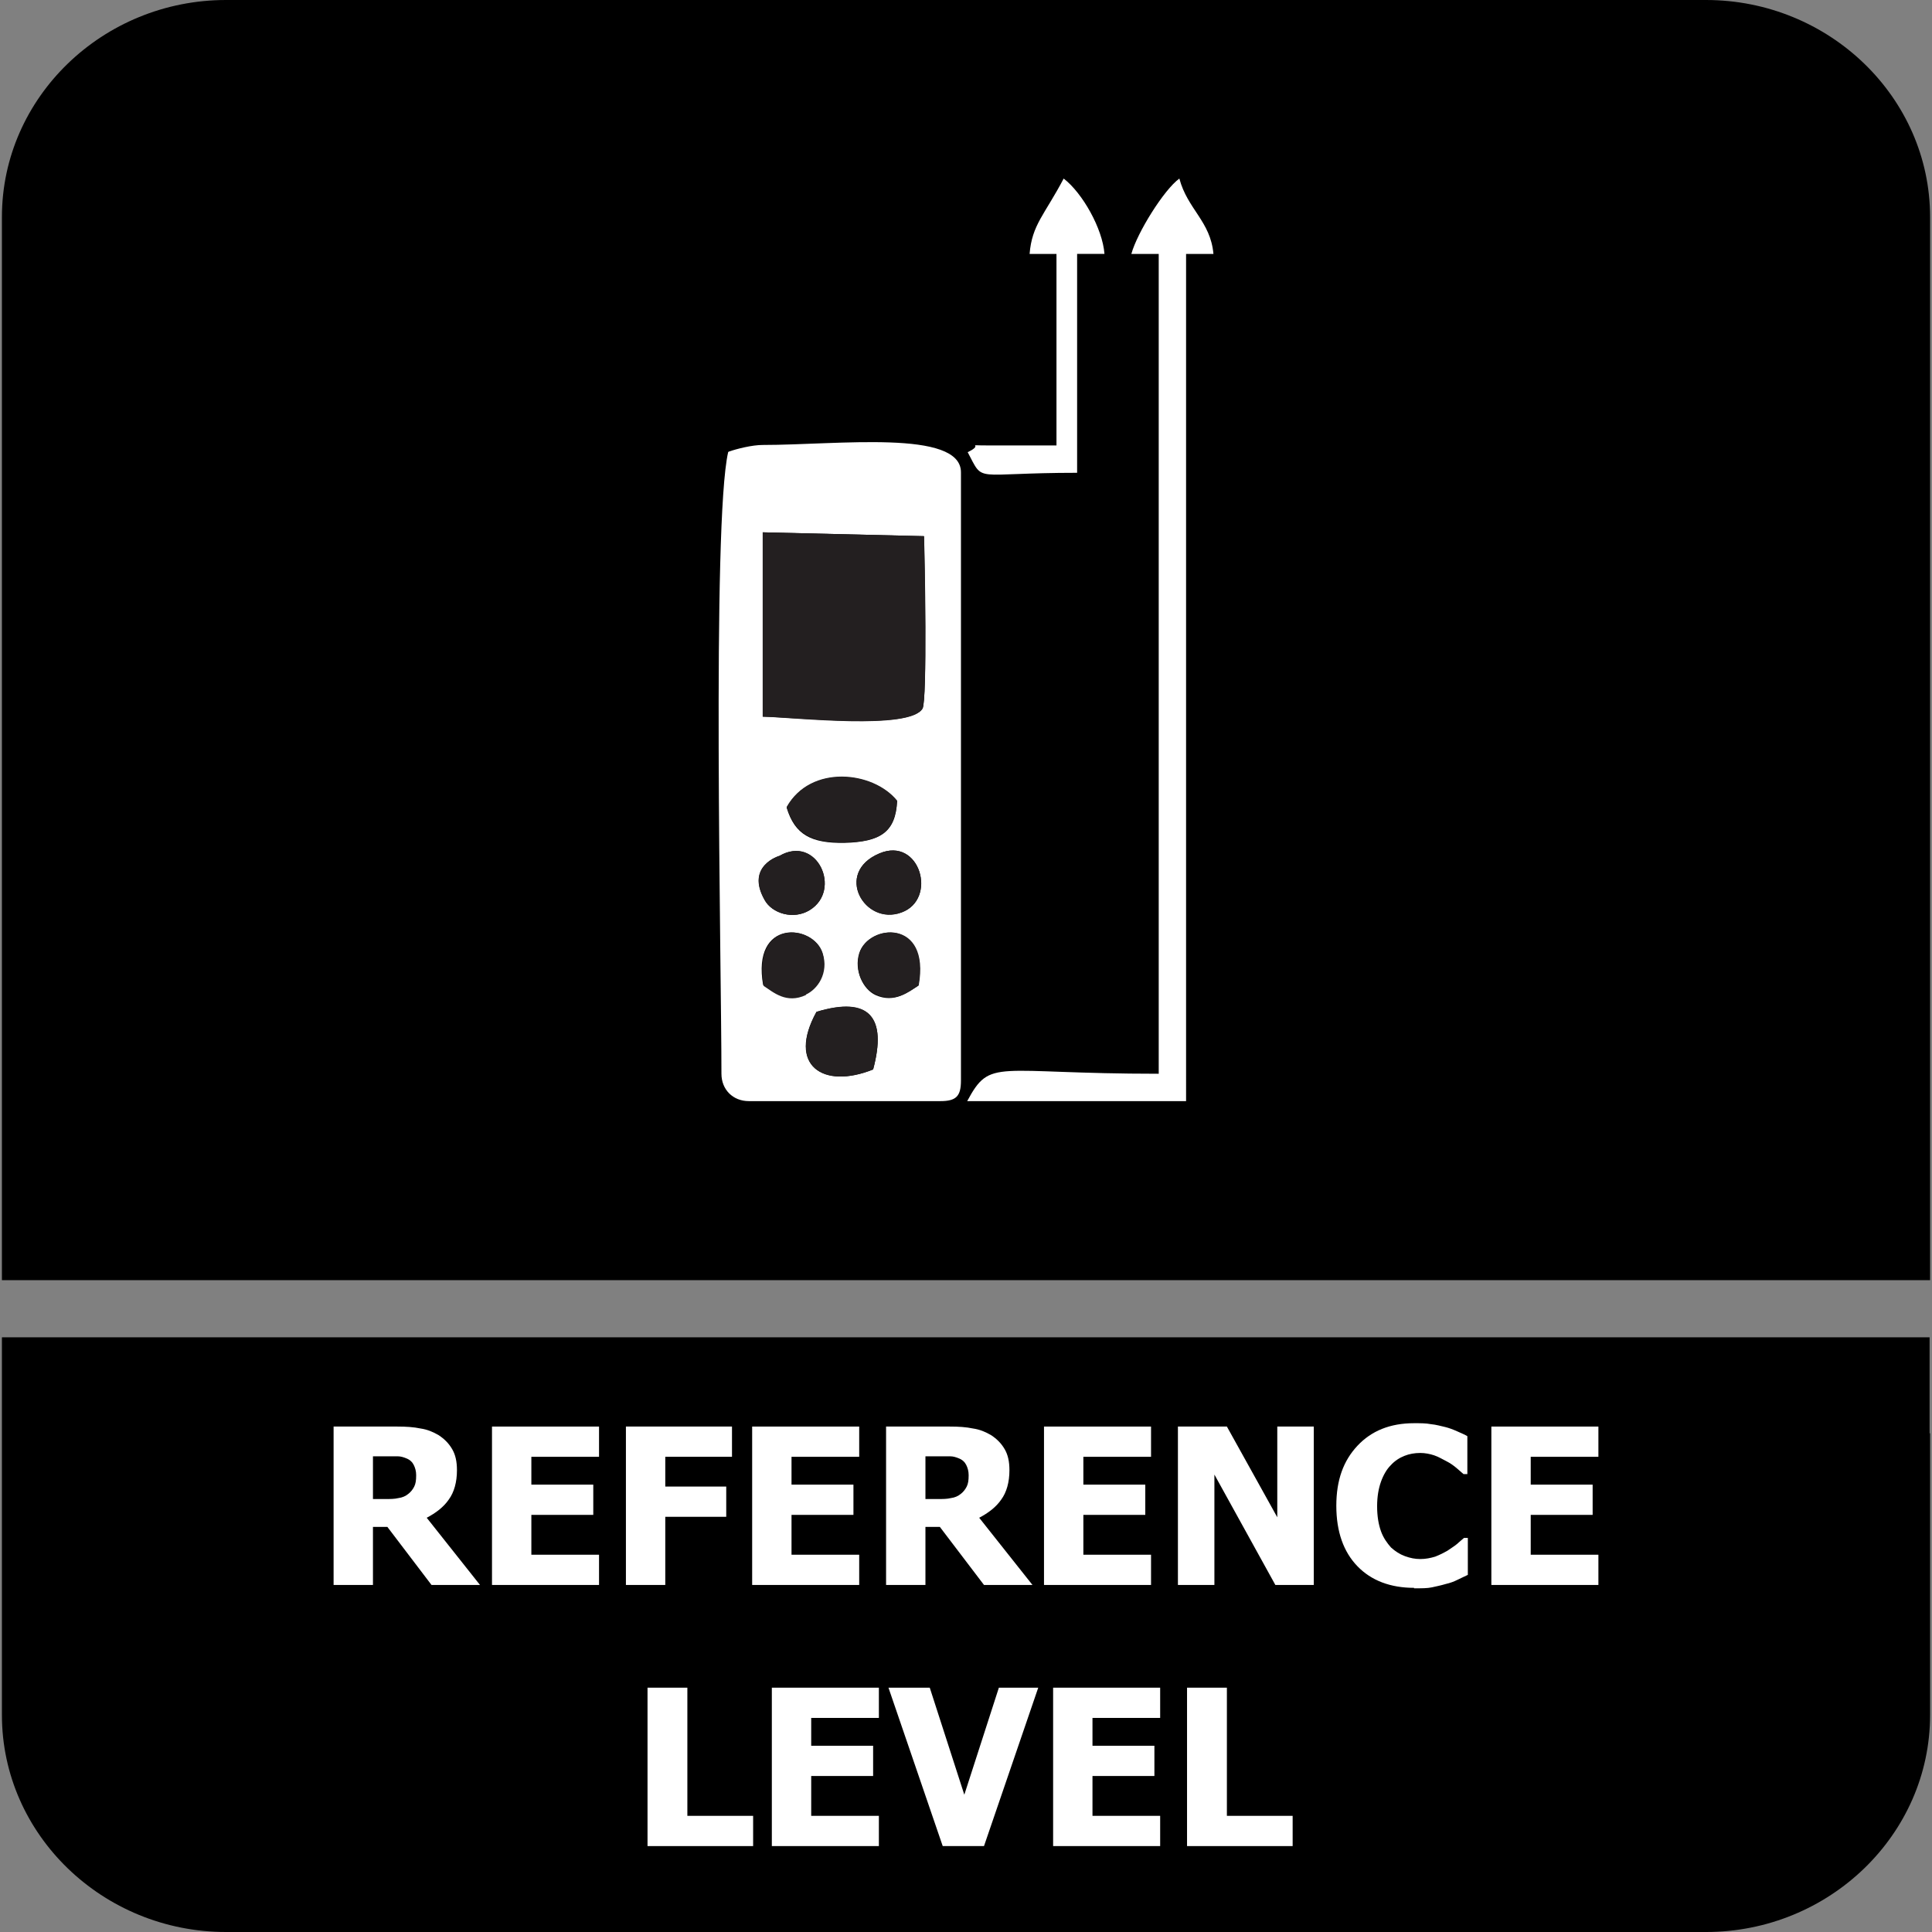
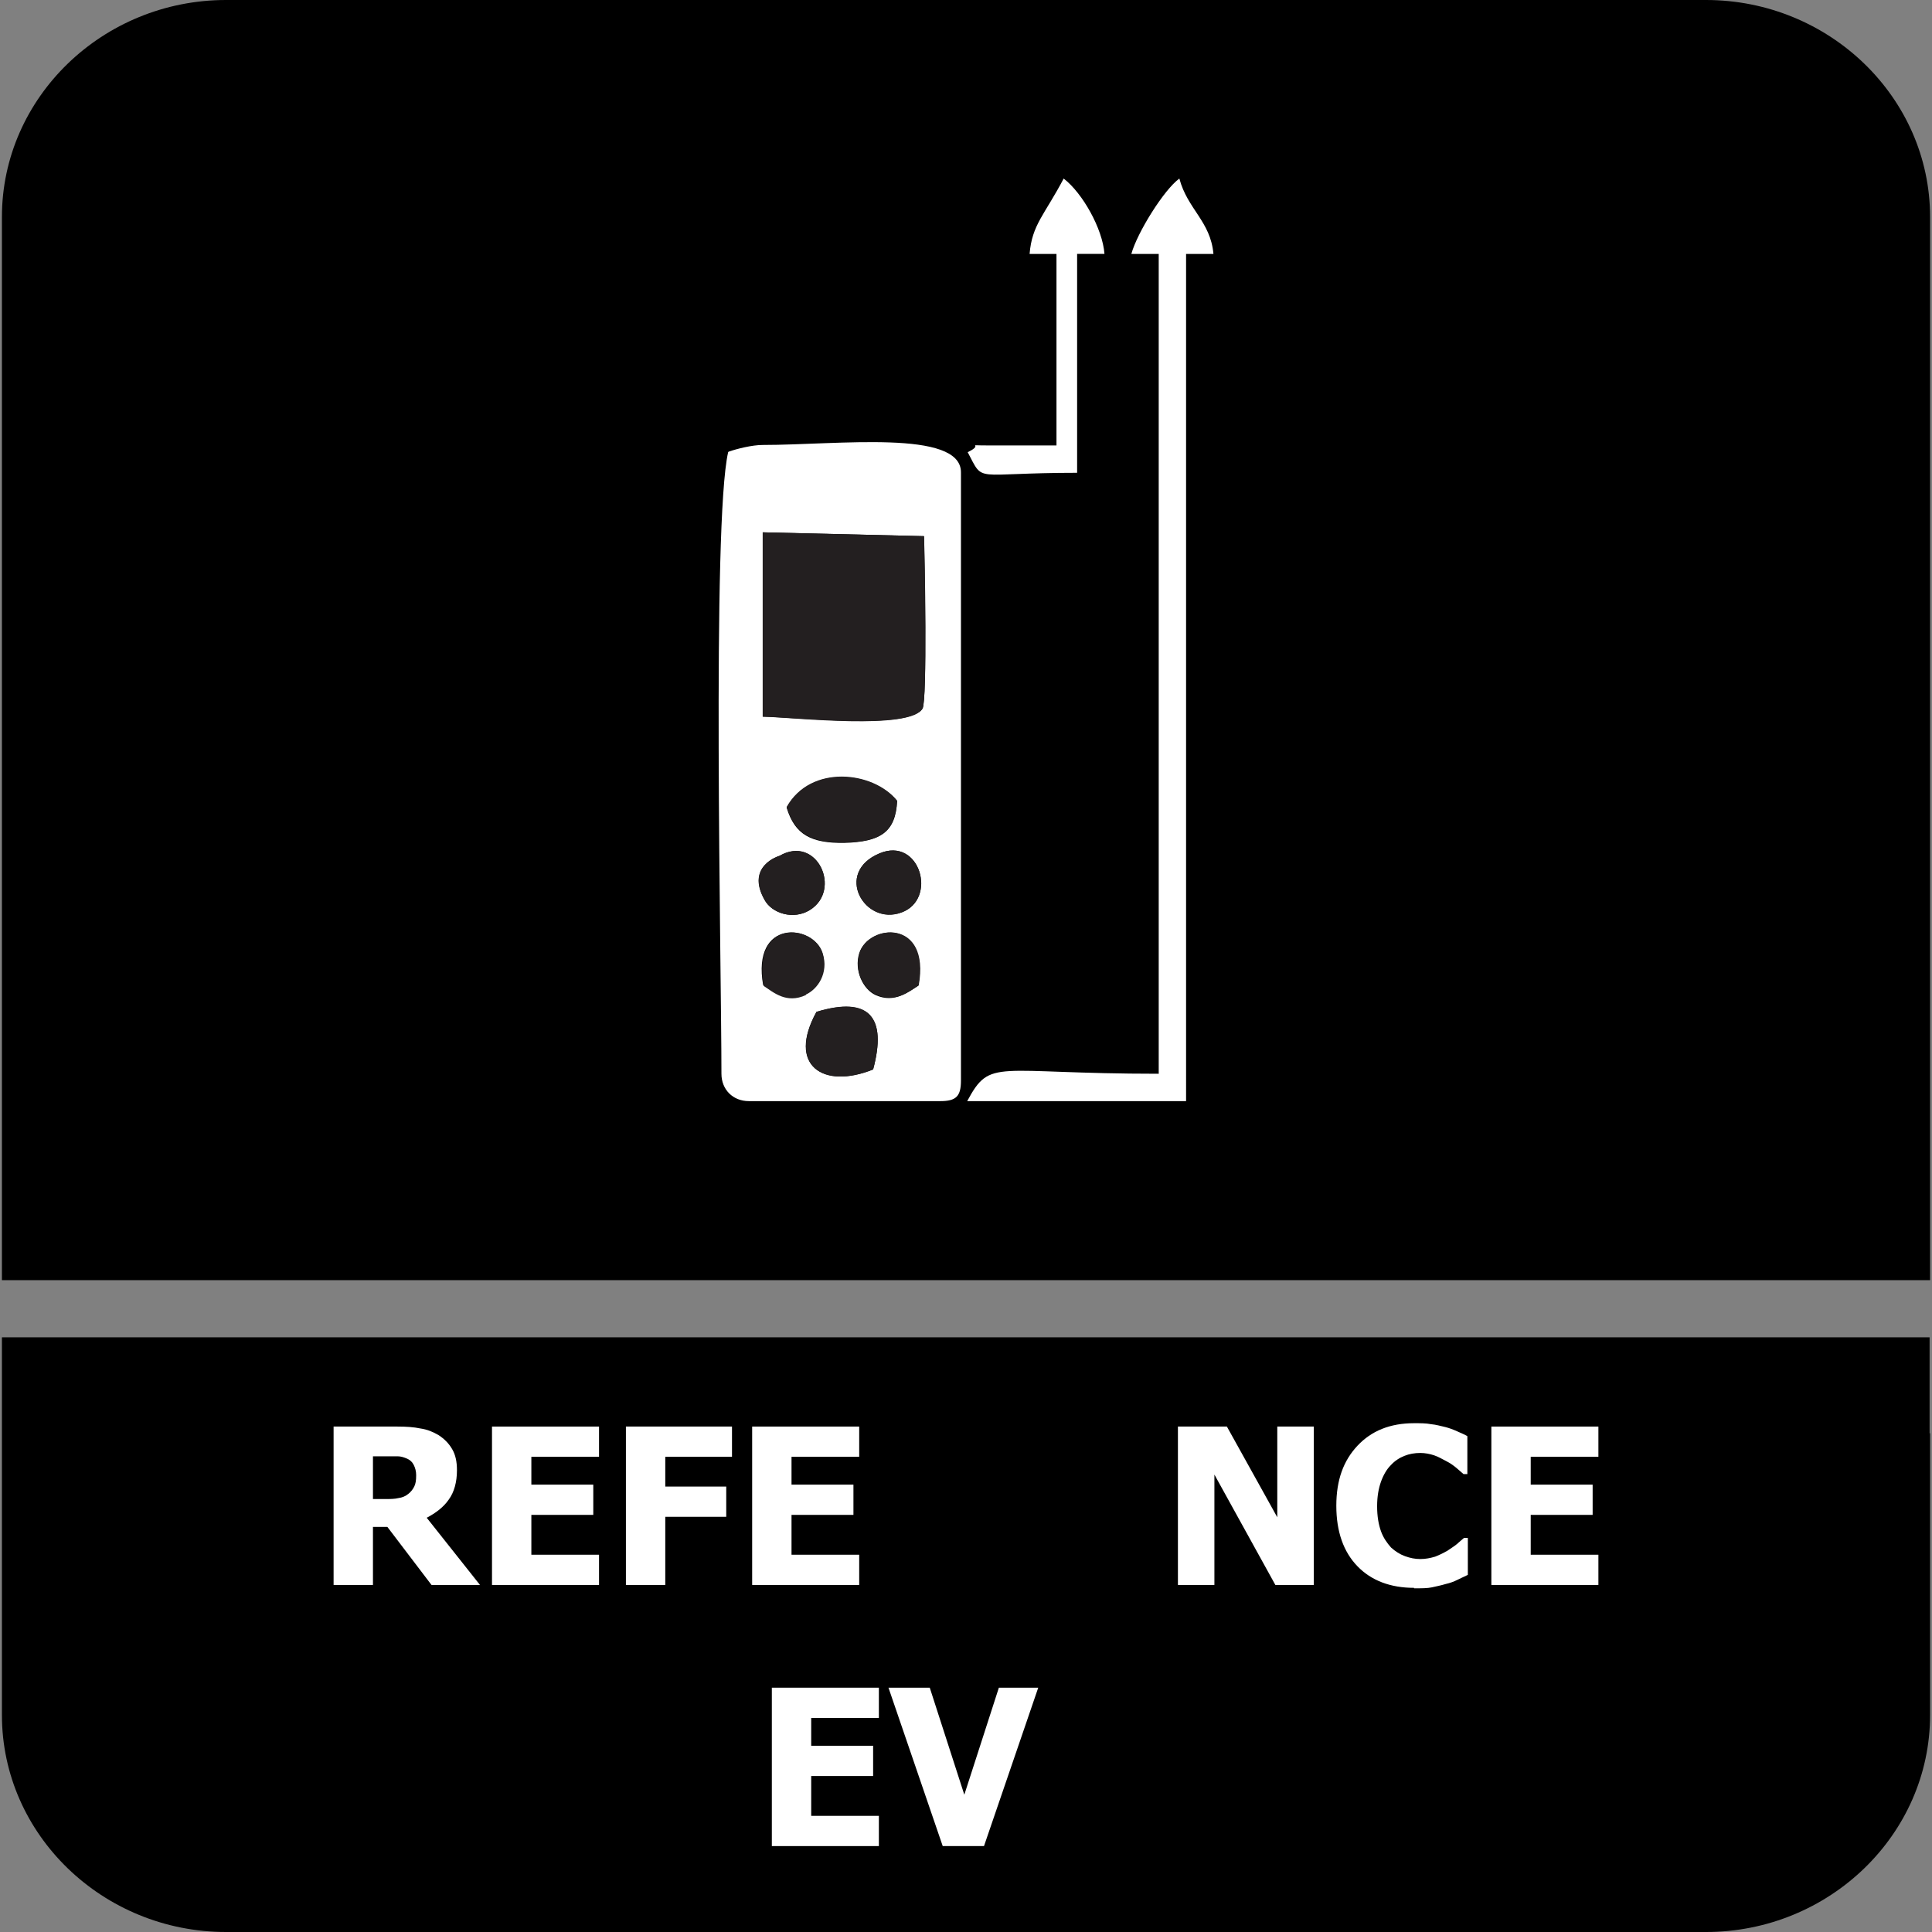
<svg xmlns="http://www.w3.org/2000/svg" id="Layer_1" data-name="Layer 1" viewBox="0 0 40.25 40.25">
  <rect x="0" y="0" width="40.25" height="40.25" fill="#808080" stroke="none" />
  <defs>
    <style>
      .cls-1, .cls-2 {
        fill: #fff;
      }

      .cls-3 {
        fill: #231f20;
      }

      .cls-3, .cls-2, .cls-4 {
        fill-rule: evenodd;
      }
    </style>
  </defs>
  <path class="cls-4" d="M40.21,29.86v5.87c0,2.49-2.1,4.52-4.67,4.52H4.71C2.14,40.25.04,38.22.04,35.73v-7.87h40.16v2Z" />
  <path class="cls-4" d="M4.71,0h30.83C38.11,0,40.21,2.03,40.21,4.52v22.15H.04V4.52C.04,2.03,2.14,0,4.71,0" />
  <g>
    <path class="cls-1" d="M10,33.02h-1.01l-.92-1.21h-.3v1.21h-.82v-3.3h1.33c.18,0,.34.01.48.04.14.02.26.07.38.14.12.08.21.17.28.29.07.12.1.26.1.44,0,.25-.06.46-.17.61-.11.16-.27.28-.46.38l1.11,1.4ZM8.67,30.73c0-.08-.02-.15-.05-.21-.03-.06-.08-.11-.16-.14-.05-.02-.11-.04-.17-.04s-.14,0-.24,0h-.28v.89h.24c.12,0,.21,0,.29-.02.08-.01.15-.04.21-.09.05-.04.09-.09.12-.15.03-.06.04-.13.04-.23Z" />
    <path class="cls-1" d="M10.25,33.02v-3.3h2.23v.63h-1.41v.58h1.29v.63h-1.29v.83h1.41v.63h-2.23Z" />
    <path class="cls-1" d="M15.24,30.35h-1.38v.62h1.27v.63h-1.27v1.42h-.82v-3.3h2.21v.63Z" />
    <path class="cls-1" d="M15.67,33.02v-3.3h2.23v.63h-1.41v.58h1.29v.63h-1.29v.83h1.41v.63h-2.23Z" />
-     <path class="cls-1" d="M21.51,33.02h-1.01l-.92-1.21h-.3v1.21h-.82v-3.3h1.33c.18,0,.34.01.48.04.14.02.26.07.38.14.12.08.21.17.28.29.07.12.1.26.1.44,0,.25-.06.46-.17.61-.11.16-.27.28-.46.38l1.11,1.4ZM20.18,30.73c0-.08-.02-.15-.05-.21-.03-.06-.08-.11-.16-.14-.05-.02-.11-.04-.17-.04s-.14,0-.24,0h-.28v.89h.24c.12,0,.21,0,.29-.02.08-.01.15-.04.21-.09.05-.04.09-.09.12-.15s.04-.13.04-.23Z" />
-     <path class="cls-1" d="M21.75,33.02v-3.3h2.23v.63h-1.41v.58h1.29v.63h-1.29v.83h1.41v.63h-2.23Z" />
    <path class="cls-1" d="M27.37,33.02h-.8l-1.27-2.3v2.3h-.76v-3.3h1.02l1.05,1.89v-1.89h.76v3.3Z" />
    <path class="cls-1" d="M29.46,33.08c-.49,0-.89-.15-1.18-.45-.29-.3-.44-.72-.44-1.26s.15-.94.44-1.25c.29-.31.68-.47,1.18-.47.13,0,.25,0,.35.02.11.01.21.04.3.06.08.02.16.05.25.09.09.04.16.07.21.1v.79h-.08s-.09-.08-.15-.13c-.06-.05-.13-.1-.21-.14s-.16-.09-.25-.12c-.09-.03-.19-.05-.29-.05-.12,0-.23.02-.33.06-.1.04-.2.1-.29.2-.08.08-.15.2-.2.34-.05.14-.08.31-.08.51,0,.21.03.38.08.52s.13.25.21.34c.09.08.18.14.29.18.11.04.21.06.32.06s.21-.02.31-.05c.1-.04.18-.08.25-.12.07-.05.14-.09.2-.14.06-.05.1-.09.15-.13h.08v.77c-.06.03-.13.06-.21.1s-.16.07-.25.09c-.1.03-.2.05-.29.07-.09.02-.21.02-.37.02Z" />
    <path class="cls-1" d="M31.07,33.02v-3.3h2.23v.63h-1.41v.58h1.29v.63h-1.29v.83h1.41v.63h-2.23Z" />
-     <path class="cls-1" d="M15.69,38.46h-2.2v-3.3h.83v2.67h1.37v.63Z" />
    <path class="cls-1" d="M16.08,38.46v-3.3h2.23v.63h-1.41v.58h1.29v.63h-1.29v.83h1.41v.63h-2.23Z" />
    <path class="cls-1" d="M21.63,35.16l-1.13,3.3h-.86l-1.13-3.3h.86l.72,2.23.72-2.23h.84Z" />
-     <path class="cls-1" d="M21.94,38.46v-3.3h2.23v.63h-1.41v.58h1.29v.63h-1.29v.83h1.41v.63h-2.23Z" />
-     <path class="cls-1" d="M26.93,38.46h-2.2v-3.3h.83v2.67h1.37v.63Z" />
  </g>
  <g>
    <path class="cls-2" d="M15.17,9.42c-.34,1.47-.14,10.72-.14,12.95,0,.33.24.57.57.57h3.99c.33,0,.43-.1.43-.43v-12.67c0-.9-2.57-.57-4.13-.57-.22,0-.54.08-.71.14M15.89,11.09l3.36.08c.01.44.07,3.41-.03,3.59-.26.45-2.66.18-3.33.17v-3.84ZM16.39,16.82c.5-.89,1.8-.75,2.3-.13-.03.64-.34.85-1.1.87-.69.01-1.03-.17-1.2-.73ZM16.24,17.83c.78-.45,1.31.71.63,1.13-.34.21-.79.07-.94-.21-.4-.72.31-.92.31-.92ZM18.32,17.78c.85-.36,1.22.96.46,1.23-.77.28-1.41-.83-.46-1.23ZM15.9,20.53c-.25-1.4,1.04-1.28,1.23-.68.13.42-.11.75-.35.86-.41.19-.68-.06-.88-.19ZM19.14,20.53c-.21.13-.5.38-.9.2-.26-.12-.45-.51-.34-.87.19-.61,1.48-.73,1.23.68ZM17.01,21.08c1.11-.33,1.47.12,1.18,1.2-1.04.42-1.8-.08-1.18-1.2Z" />
    <path class="cls-2" d="M23.57,5.29h.57v17.08c-3.43,0-3.5-.34-3.99.57h4.56V5.29h.57c-.06-.68-.54-.93-.71-1.57-.32.23-.88,1.13-1,1.57" />
    <path class="cls-3" d="M15.89,14.93c.67.02,3.07.29,3.33-.17.1-.18.05-3.15.03-3.59l-3.36-.08v3.84Z" />
    <path class="cls-2" d="M21.44,5.29h.57v3.99h-1.42c-.54,0-.05-.04-.43.14.35.66.08.43,2.28.43v-4.56h.57c-.04-.53-.46-1.27-.85-1.57-.4.76-.66.96-.71,1.57" />
    <path class="cls-3" d="M16.39,16.82c.18.56.51.74,1.2.73.76-.01,1.06-.22,1.1-.87-.5-.62-1.8-.76-2.3.13" />
    <path class="cls-3" d="M17.01,21.08c-.61,1.12.14,1.62,1.18,1.2.29-1.08-.07-1.54-1.18-1.2" />
    <path class="cls-3" d="M16.24,17.83s-.72.21-.31.92c.16.28.6.42.94.21.68-.42.15-1.58-.63-1.13" />
    <path class="cls-3" d="M19.14,20.53c.25-1.4-1.04-1.28-1.23-.68-.12.36.07.75.34.87.39.18.69-.06.9-.2" />
    <path class="cls-3" d="M16.79,20.72c.24-.11.48-.44.35-.86-.19-.61-1.48-.73-1.23.68.2.13.47.38.88.19" />
    <path class="cls-3" d="M18.32,17.78c-.95.4-.31,1.52.46,1.23.76-.28.38-1.59-.46-1.23" />
  </g>
</svg>